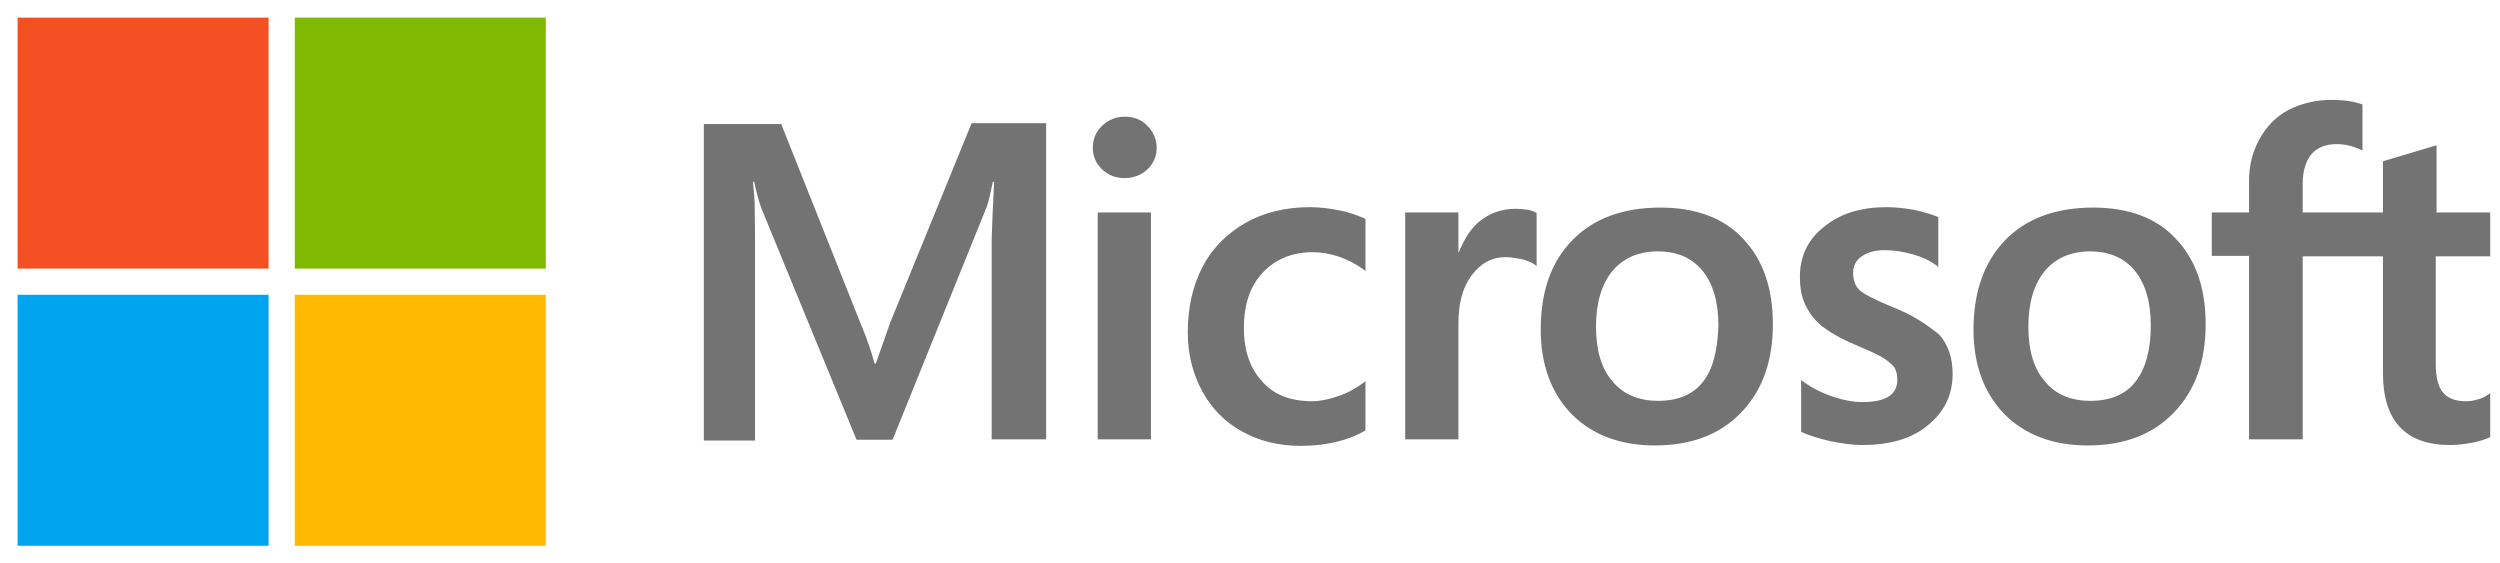
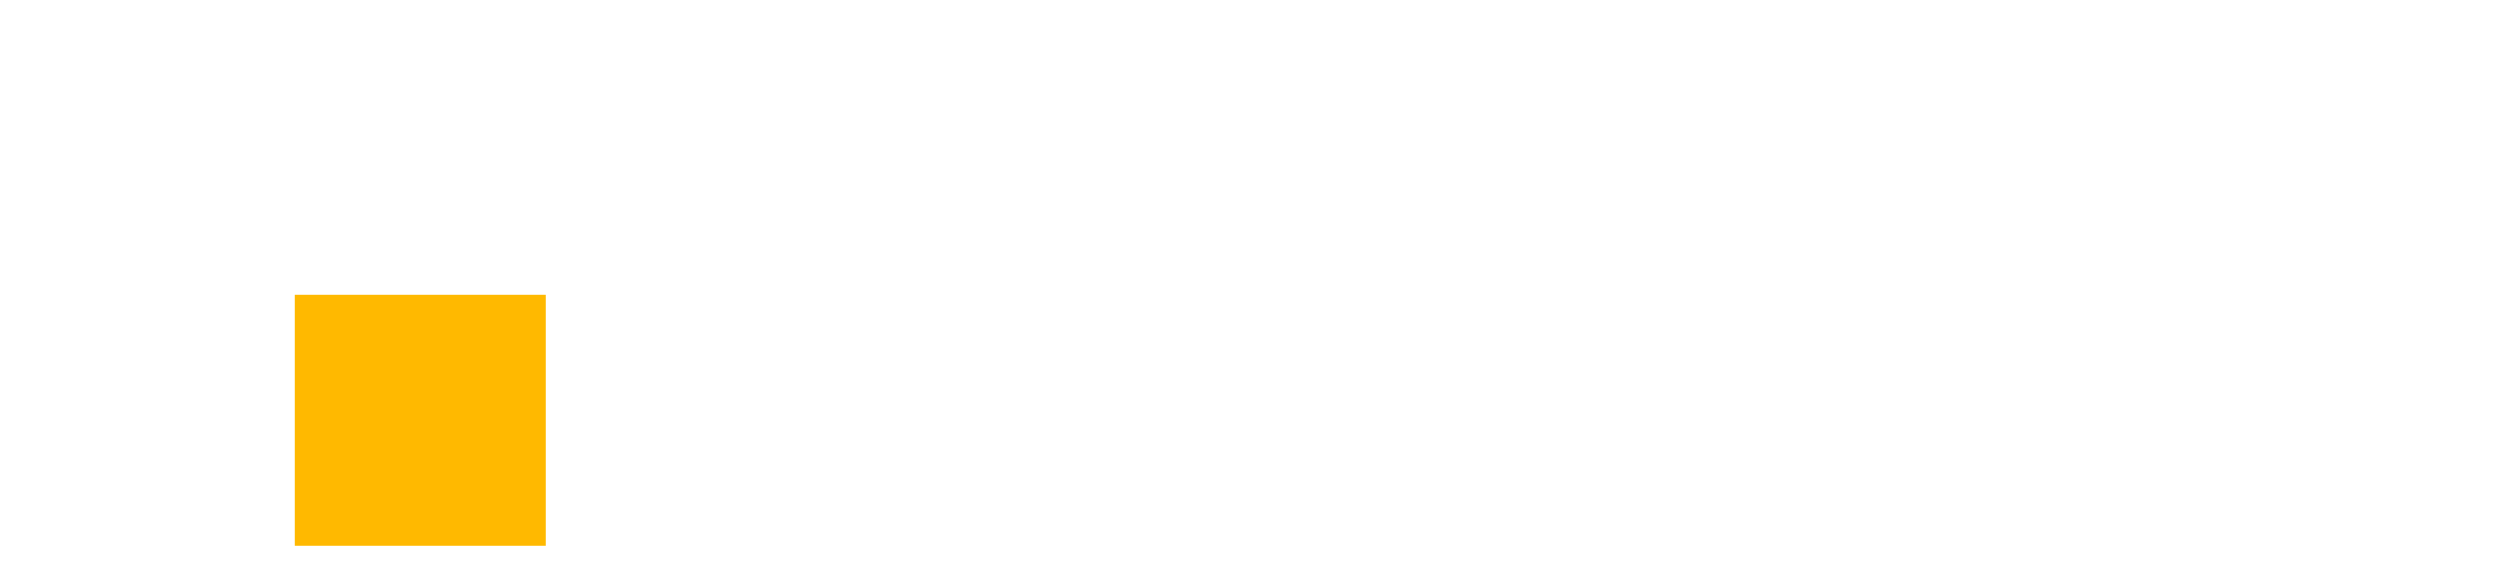
<svg xmlns="http://www.w3.org/2000/svg" width="142" height="32" viewBox="0 0 142 32" fill="none">
-   <path d="M50.582 18.279L49.745 20.651H49.675C49.536 20.116 49.28 19.302 48.861 18.325L44.373 7.046H39.977V25.023H42.885V13.93C42.885 13.232 42.885 12.441 42.861 11.465C42.838 10.976 42.791 10.604 42.768 10.325H42.838C42.978 11.023 43.14 11.534 43.257 11.86L48.652 24.976H50.699L56.047 11.744C56.164 11.441 56.28 10.837 56.396 10.325H56.466C56.396 11.651 56.35 12.837 56.327 13.558V24.953H59.42V6.999H55.187L50.582 18.279ZM62.35 12.069H65.373V24.953H62.35V12.069ZM63.885 6.627C63.373 6.627 62.955 6.813 62.606 7.139C62.257 7.465 62.071 7.883 62.071 8.395C62.071 8.883 62.257 9.302 62.606 9.627C62.955 9.953 63.373 10.116 63.885 10.116C64.396 10.116 64.838 9.93 65.164 9.627C65.513 9.302 65.699 8.883 65.699 8.395C65.699 7.906 65.513 7.488 65.164 7.139C64.862 6.813 64.42 6.627 63.885 6.627ZM76.094 11.953C75.536 11.837 74.955 11.767 74.397 11.767C73.024 11.767 71.769 12.069 70.722 12.674C69.676 13.279 68.838 14.116 68.303 15.162C67.745 16.232 67.466 17.465 67.466 18.883C67.466 20.116 67.745 21.209 68.28 22.209C68.815 23.186 69.559 23.976 70.559 24.511C71.513 25.046 72.629 25.325 73.885 25.325C75.327 25.325 76.559 25.023 77.536 24.465L77.559 24.442V21.651L77.443 21.744C77.001 22.069 76.49 22.348 75.978 22.511C75.443 22.697 74.955 22.79 74.536 22.79C73.327 22.79 72.373 22.442 71.699 21.674C71.001 20.93 70.652 19.907 70.652 18.628C70.652 17.302 71.001 16.255 71.722 15.488C72.443 14.72 73.397 14.325 74.559 14.325C75.536 14.325 76.536 14.651 77.443 15.302L77.559 15.395V12.441L77.536 12.418C77.141 12.255 76.699 12.069 76.094 11.953ZM86.071 11.86C85.327 11.86 84.629 12.092 84.025 12.581C83.513 12.999 83.164 13.604 82.862 14.325H82.838V12.069H79.815V24.953H82.838V18.372C82.838 17.255 83.071 16.325 83.583 15.651C84.094 14.953 84.746 14.604 85.536 14.604C85.815 14.604 86.094 14.674 86.443 14.72C86.769 14.813 87.001 14.906 87.164 15.023L87.28 15.116V12.092L87.211 12.069C87.001 11.93 86.583 11.86 86.071 11.86ZM94.304 11.79C92.188 11.79 90.49 12.418 89.304 13.651C88.094 14.883 87.513 16.581 87.513 18.721C87.513 20.721 88.118 22.348 89.281 23.535C90.443 24.697 92.025 25.302 94.001 25.302C96.071 25.302 97.722 24.674 98.909 23.418C100.118 22.162 100.699 20.488 100.699 18.418C100.699 16.372 100.141 14.744 99.001 13.558C97.909 12.372 96.304 11.79 94.304 11.79ZM96.722 21.697C96.164 22.418 95.281 22.767 94.188 22.767C93.094 22.767 92.211 22.418 91.583 21.651C90.955 20.93 90.653 19.883 90.653 18.558C90.653 17.186 90.978 16.139 91.583 15.395C92.211 14.651 93.071 14.279 94.164 14.279C95.234 14.279 96.071 14.627 96.676 15.348C97.281 16.069 97.606 17.116 97.606 18.488C97.56 19.883 97.304 20.976 96.722 21.697ZM107.443 17.418C106.49 17.023 105.885 16.721 105.606 16.465C105.374 16.232 105.257 15.906 105.257 15.488C105.257 15.139 105.397 14.79 105.746 14.558C106.095 14.325 106.49 14.209 107.071 14.209C107.583 14.209 108.118 14.302 108.63 14.441C109.141 14.581 109.606 14.79 109.978 15.069L110.095 15.162V12.325L110.025 12.302C109.676 12.162 109.211 12.023 108.653 11.906C108.095 11.813 107.583 11.767 107.164 11.767C105.723 11.767 104.536 12.116 103.606 12.883C102.676 13.604 102.234 14.581 102.234 15.72C102.234 16.325 102.327 16.86 102.536 17.302C102.746 17.744 103.048 18.162 103.467 18.511C103.885 18.837 104.49 19.209 105.327 19.558C106.025 19.86 106.56 20.093 106.885 20.279C107.211 20.465 107.42 20.674 107.583 20.837C107.699 21.023 107.769 21.255 107.769 21.558C107.769 22.418 107.118 22.837 105.792 22.837C105.281 22.837 104.746 22.744 104.118 22.535C103.49 22.325 102.909 22.023 102.42 21.674L102.304 21.581V24.535L102.374 24.558C102.816 24.767 103.35 24.907 104.002 25.069C104.653 25.186 105.234 25.279 105.746 25.279C107.304 25.279 108.583 24.93 109.49 24.162C110.42 23.418 110.909 22.465 110.909 21.232C110.909 20.372 110.676 19.604 110.164 19.023C109.49 18.465 108.653 17.883 107.443 17.418ZM118.885 11.79C116.769 11.79 115.071 12.418 113.885 13.651C112.699 14.883 112.095 16.581 112.095 18.721C112.095 20.721 112.699 22.348 113.862 23.535C115.025 24.697 116.606 25.302 118.583 25.302C120.653 25.302 122.304 24.674 123.49 23.418C124.699 22.162 125.281 20.488 125.281 18.418C125.281 16.372 124.723 14.744 123.583 13.558C122.49 12.372 120.885 11.79 118.885 11.79ZM121.281 21.697C120.723 22.418 119.839 22.767 118.746 22.767C117.63 22.767 116.769 22.418 116.141 21.651C115.513 20.93 115.211 19.883 115.211 18.558C115.211 17.186 115.537 16.139 116.141 15.395C116.769 14.651 117.63 14.279 118.723 14.279C119.769 14.279 120.63 14.627 121.234 15.348C121.839 16.069 122.165 17.116 122.165 18.488C122.165 19.883 121.862 20.976 121.281 21.697ZM141.444 14.558V12.069H138.397V8.255L138.304 8.279L135.421 9.139L135.351 9.162V12.069H130.793V10.441C130.793 9.697 130.979 9.116 131.304 8.744C131.63 8.372 132.118 8.185 132.723 8.185C133.141 8.185 133.583 8.279 134.072 8.488L134.188 8.558V5.93L134.118 5.906C133.7 5.767 133.141 5.674 132.421 5.674C131.514 5.674 130.723 5.883 130.002 6.232C129.281 6.627 128.746 7.162 128.351 7.883C127.955 8.581 127.746 9.372 127.746 10.278V12.069H125.63V14.534H127.746V24.953H130.793V14.558H135.351V21.186C135.351 23.907 136.63 25.279 139.188 25.279C139.607 25.279 140.049 25.209 140.467 25.139C140.909 25.046 141.235 24.93 141.421 24.837L141.444 24.814V22.325L141.328 22.418C141.142 22.535 140.979 22.628 140.7 22.697C140.467 22.767 140.258 22.79 140.095 22.79C139.49 22.79 139.072 22.651 138.769 22.302C138.49 21.976 138.351 21.442 138.351 20.651V14.558H141.444Z" fill="#737373" />
-   <path d="M1 1H15.256V15.256H1V1Z" fill="#F25022" />
-   <path d="M16.744 1H31V15.256H16.744V1Z" fill="#7FBA00" />
-   <path d="M1 16.744H15.256V31H1V16.744Z" fill="#00A4EF" />
  <path d="M16.744 16.744H31V31H16.744V16.744Z" fill="#FFB900" />
</svg>